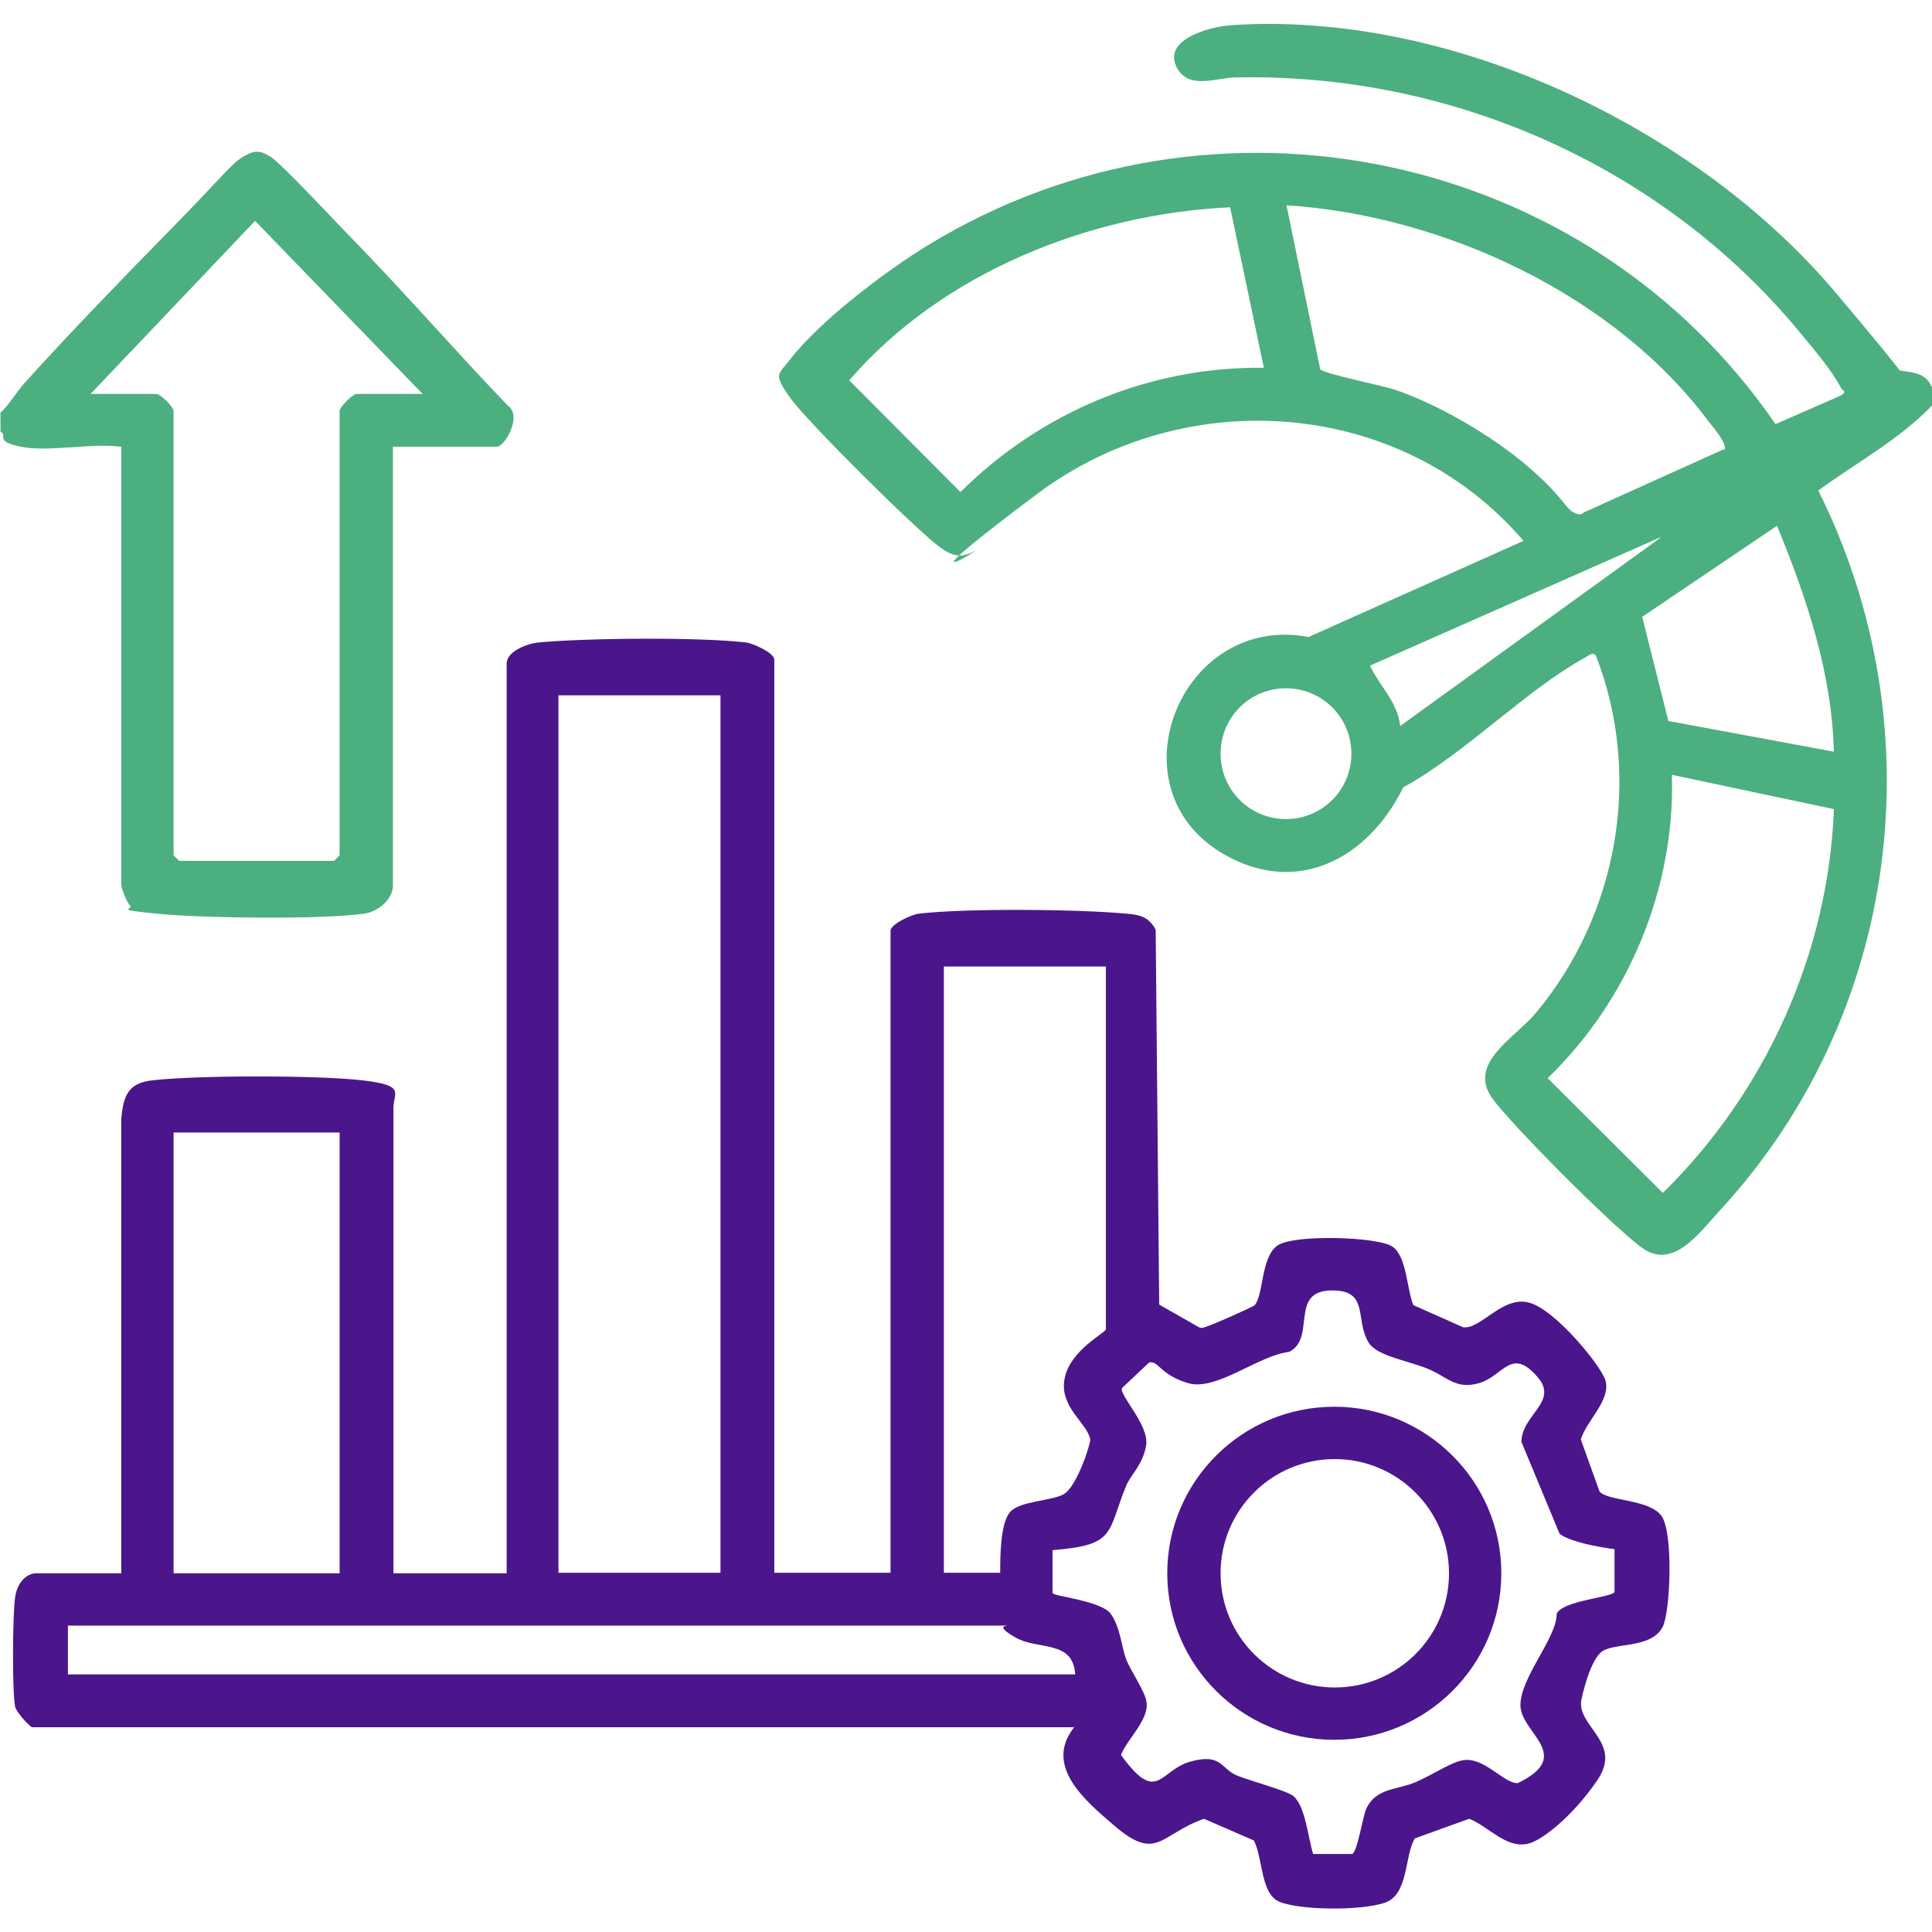
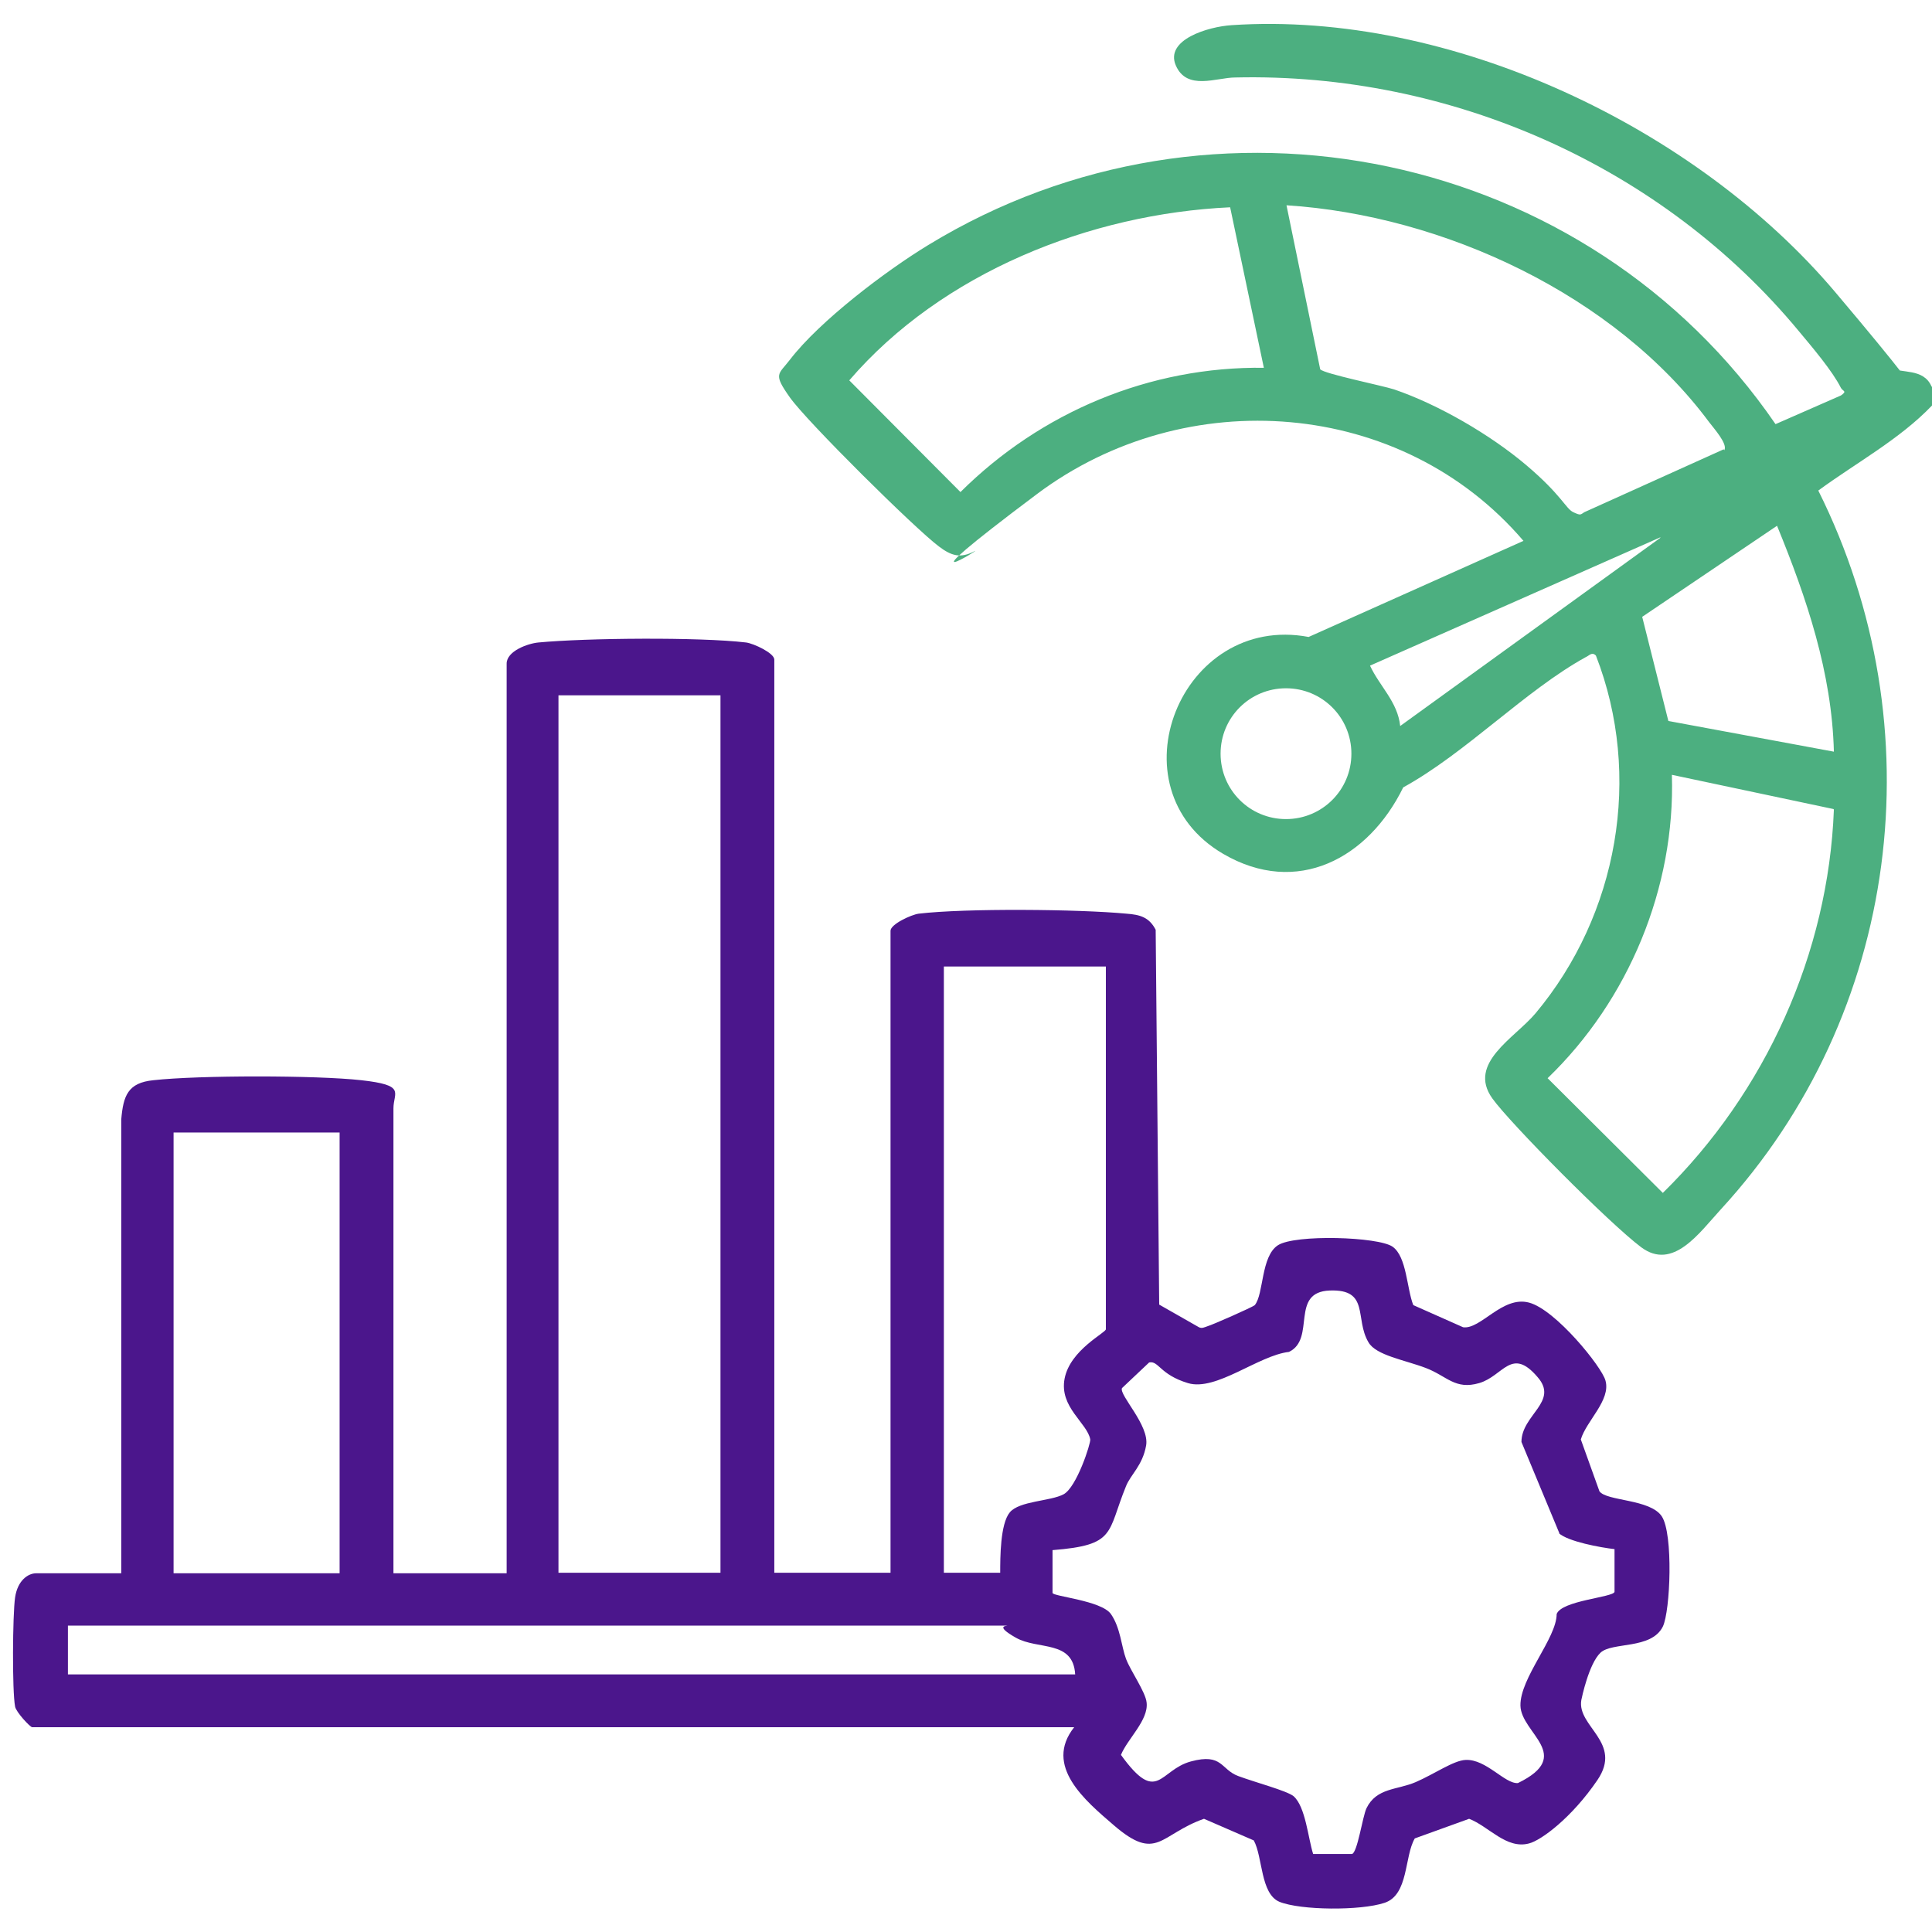
<svg xmlns="http://www.w3.org/2000/svg" id="Layer_1" version="1.1" viewBox="0 0 384 384">
  <defs>
    <style>
      .st0 {
        fill: #4b168c;
      }

      .st1 {
        fill: #4caf80;
      }
    </style>
  </defs>
  <path class="st1" d="M384,76.9v3.7c-6.4,6.7-15.1,11.4-22.6,16.9,23.5,47.1,16.3,104.1-19.4,142.9-4.3,4.7-9.5,12.2-15.8,7.5s-26.2-24.8-29.6-29.6c-5-7,4.5-12,8.6-16.9,16.4-19.6,21.3-47.2,12-71.1-.8-.8-1.3,0-2,.3-12,6.6-23.9,19.1-36.3,25.9-6.9,14.1-21.1,21.8-35.8,13.2-22.4-13.1-8.4-47.9,17-43.1l42.7-19.1c-24.2-28.3-67.1-31.5-96.7-9.3s-9.8,10-12.5,11.4-4.5.9-7-1c-4.8-3.6-26.2-24.8-29.6-29.6s-2.3-4.5,0-7.5c5.9-7.7,19.1-17.7,27.5-22.8,56.7-34.6,131.1-18.8,168.4,35.6l13-5.7c1.3-.9.4-.8,0-1.5-1.7-3.4-5.8-8.2-8.3-11.2-27.2-32.9-69.3-51.5-112.1-50.5-3.7,0-9.6,2.7-11.8-2.4s6.4-7.7,11.1-8c43.5-2.9,92.3,20.3,120,53.1s9.4,13.8,11.2,15,6.3,0,7.9,3.7ZM251.2,73.1l-6.7-31.9c-27.9,1.3-57.3,13-75.7,34.4l22.1,22.2c16-15.9,37.6-25,60.4-24.7ZM342.7,89.5c.8-1.2-2.1-4.4-3-5.6-18.8-25.3-52.8-41.1-84-43.1l6.7,32.6c.8.9,12.2,3.2,14.7,4,8.8,3,19.1,9,26.2,15s7.9,8.7,9.4,9.4,1.4.5,2.2,0l27.7-12.5ZM353.2,104.5l-26.8,18.1,5.2,20.7,32.9,6.1c-.4-15.7-5.4-30.5-11.3-44.9ZM330,106.8l-57.7,25.5c1.9,4.1,5.5,7.2,6,12l51.7-37.4ZM268.6,149.8c0-7.2-5.8-13-13-13s-13,5.8-13,13,5.8,13,13,13,13-5.8,13-13ZM364.4,160.8l-32.1-6.8c.7,22.4-8.6,44.8-24.7,60.3l22.9,22.8c20.4-20,32.9-47.6,34-76.2Z" />
-   <path class="st1" d="M0,82.1c1.9-1.7,3.2-4.1,4.9-6,9.2-10.2,19.9-21.2,29.6-31.1s11.5-12.5,13.9-13.9,3.4-1.1,5.3,0,11.8,11.7,14.6,14.6c11.1,11.3,21.6,23.4,32.6,34.9,3,1.9-.5,8.2-2.2,8.2h-20.6v87.2c0,2.8-3,5.2-5.7,5.6-8.6,1.2-32.2.9-41.2,0s-4.5-.7-5.4-1.7-1.7-3.7-1.7-3.9v-87.2c-5.9-.8-14.4,1.1-19.9,0s-2.5-2.2-4.1-3v-3.7ZM84,78.3l-33.3-34.4-32.7,34.4h13.1c.8,0,3.4,2.6,3.4,3.4v88.3l1.1,1.1h30.8l1.1-1.1v-88.3c0-.8,2.6-3.4,3.4-3.4h13.1Z" />
  <path class="st0" d="M153.8,312.6h23.2v-127.6c0-1.3,4.1-3.2,5.6-3.4,9.3-1.1,31.8-.9,41.3,0,2.7.2,4.5.7,5.8,3.2l.7,74.5,7.9,4.5c.6.3,1.1,0,1.7-.2.8-.2,9-3.8,9.4-4.2,1.8-2.2,1.2-9.7,4.6-11.9s20-1.7,22.8.3,2.8,8.3,4.1,11.6l9.9,4.4c3.5.5,7.8-6.3,13.1-4.9s14.5,12.8,15.2,15.5c1.1,3.9-3.8,8-4.9,11.7l3.7,10.3c1.4,2,10.1,1.5,12.4,5s1.7,18.8.2,21.9c-2.3,4.6-10.1,3-12.4,5.2s-3.7,8.9-3.8,9.4c-.9,5.3,8.3,8.4,3.2,15.9s-11.2,12-13.6,12.6c-4.5,1.2-8-3.4-11.9-4.9l-10.8,3.9c-2.1,3.6-1.2,11.2-6,12.8s-16.7,1.5-20.9-.2c-3.8-1.6-3.3-8.9-5.1-12.2l-9.9-4.3c-8.8,3.1-9.3,8.7-17.9,1.3-5.7-4.9-14-11.8-7.9-19.5H6.4c-.4,0-3.2-3-3.4-4.1-.6-3.1-.5-18.3,0-21.7s2.6-4.8,4.2-4.8h16.9v-90.2c.4-4.7,1.3-7.3,6.4-7.8,9-1,32.3-1,41.3,0s6.4,2.4,6.4,5.6v92.4h22.5v-180.8c0-2.5,4.2-4,6.3-4.2,9.5-.9,32-1.1,41.3,0,1.5.2,5.6,2.1,5.6,3.4v181.5ZM143.2,138.2h-32.2v174.4h32.2v-174.4ZM219.8,192.1h-32.2v120.5h11.2c0-3,0-9.7,1.9-12s8.1-2.2,10.7-3.6,5.4-10.1,5.3-10.9c-.6-3.3-6.2-6.4-5.1-12.1s8.2-9.1,8.2-9.8v-72.2ZM67.5,225.1h-33v87.6h33v-87.6ZM310,304.9l-7.6-18.3c0-5.4,7.5-8,3.2-12.9-5.2-6.1-6.8-.2-11.6,1.2s-6.4-1.4-10.6-3-9.9-2.5-11.4-5.1c-2.8-4.7.3-10.6-7.7-10.3s-2.7,9.6-8.1,12.2c-6.1.7-14.5,7.9-20.1,6.2s-5.8-4.5-7.7-4.1l-5.4,5.1c-.6,1.4,5.5,7.4,4.8,11.4s-3.1,5.8-4,8.1c-3.8,9.3-1.9,11.7-14.6,12.7v8.5c0,.7,9.7,1.5,11.6,4.2s2.1,6.5,3,8.9,3.9,6.6,4.1,8.7c.4,3.5-3.8,7.2-5.1,10.4,7.3,10.1,7.6,3,13.9,1.3s5.9,1.6,9.4,2.9,9.6,2.9,11,4c2.4,2.1,2.9,8.4,3.9,11.5h7.7c1.1-.2,2.1-7.4,2.9-9.1,2-4.1,6.1-3.6,9.8-5.2s7.5-4.3,9.9-4.4c4.1-.2,7.8,4.8,10.4,4.6,11.3-5.5.6-9.9.5-15.4s7.2-13.4,7.2-18.2c1-2.7,11.2-3.3,11.5-4.4v-8.5c-2.7-.3-9.3-1.5-11.1-3.2ZM200.2,323.1H13.5v9.7h200.2c-.4-6.9-7.4-4.8-11.8-7.3s-1.6-2.3-1.7-2.4Z" />
-   <path class="st0" d="M298.4,312.7c0,18.3-14.9,33.1-33.2,33.1s-33.2-14.8-33.2-33.1,14.9-33.1,33.2-33.1,33.2,14.8,33.2,33.1ZM288,312.7c0-12.5-10.2-22.7-22.7-22.7s-22.7,10.1-22.7,22.7,10.2,22.7,22.7,22.7,22.7-10.1,22.7-22.7Z" />
</svg>